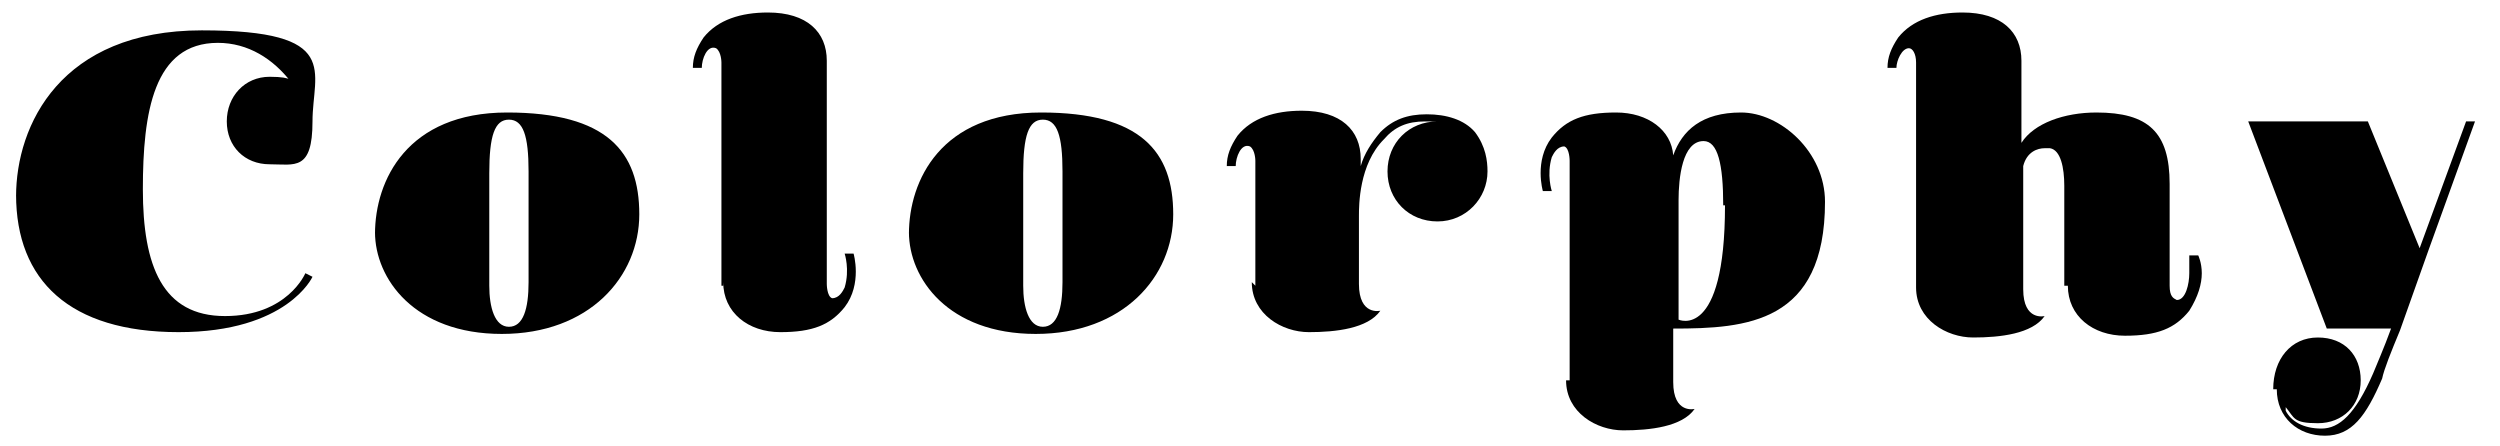
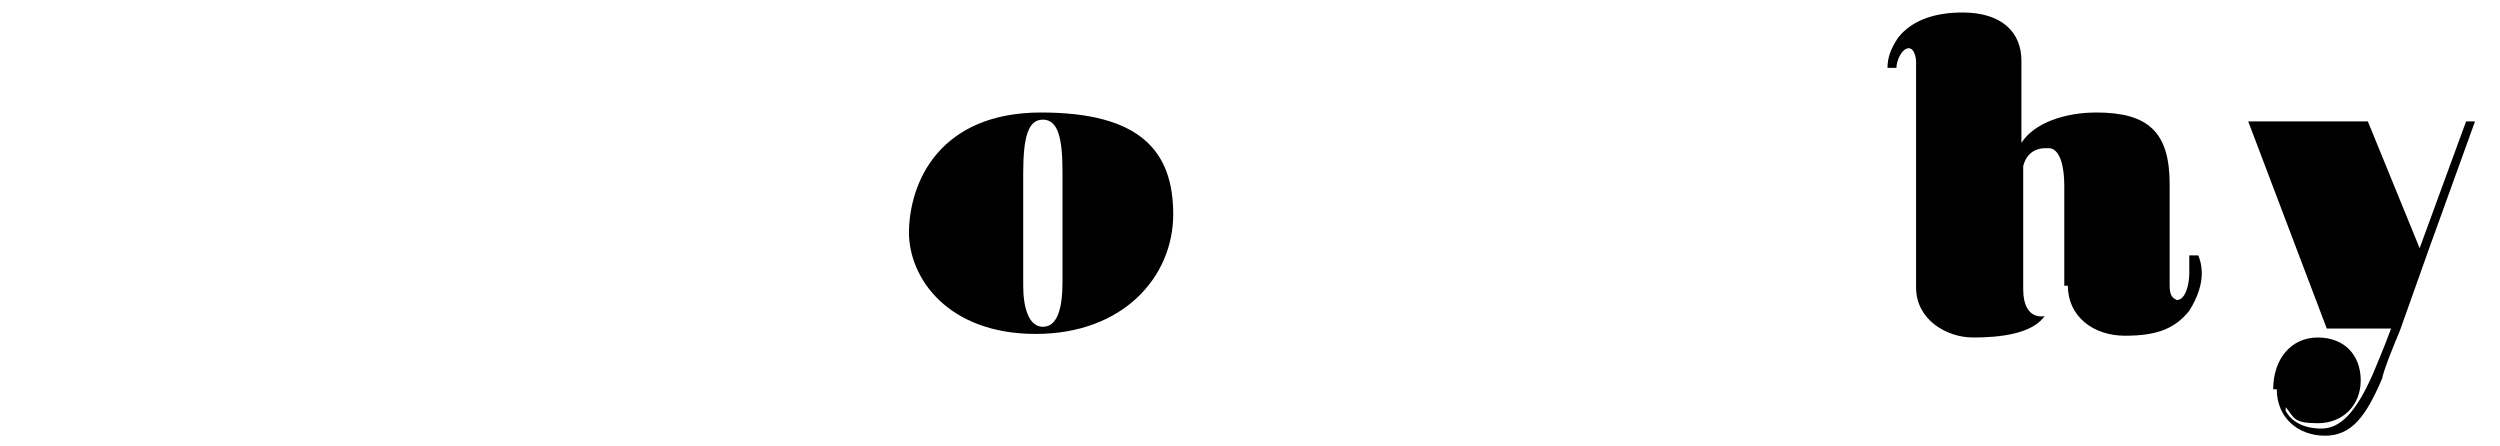
<svg xmlns="http://www.w3.org/2000/svg" id="_レイヤー_1" version="1.1" viewBox="0 0 140 25">
-   <path d="M.9,11C.9,7,3.4,1.7,11.3,1.7s6.2,2.3,6.2,5.1-1,2.4-2.4,2.4-2.4-1-2.4-2.4,1-2.5,2.4-2.5,1.2.3,1.2.3c-1-1.3-2.4-2.2-4.1-2.2-3.6,0-4.2,3.9-4.2,8.2s1.1,7.1,4.6,7.1,4.5-2.4,4.5-2.4l.4.2s-1.4,3.1-7.5,3.1S.9,15.7.9,10.9h0Z" />
-   <path d="M21,13.1c0-3,1.8-6.8,7.4-6.8s7.4,2.2,7.4,5.7-2.8,6.7-7.7,6.7-7.1-3.1-7.1-5.7h0ZM29.6,15.8v-6.2c0-2-.3-2.9-1.1-2.9s-1.1.9-1.1,3v6.3c0,1.2.3,2.3,1.1,2.3s1.1-1,1.1-2.5Z" />
-   <path d="M40.4,16V3.5s0-.6-.3-.8c-.5-.2-.8.6-.8,1.1h-.5c0-.6.2-1.1.6-1.7.8-1,2.1-1.4,3.6-1.4,2.2,0,3.3,1.1,3.3,2.7v12.5s0,.7.3.8c.4,0,.6-.4.7-.6.3-1,0-1.9,0-1.9h.5s.5,1.7-.5,3c-.8,1-1.8,1.4-3.6,1.4s-3.2-1.1-3.2-2.8v.2Z" />
  <path d="M50.9,13.1c0-3,1.8-6.8,7.4-6.8s7.4,2.2,7.4,5.7-2.8,6.7-7.7,6.7-7.1-3.1-7.1-5.7h0ZM59.5,15.8v-6.2c0-2-.3-2.9-1.1-2.9s-1.1.9-1.1,3v6.3c0,1.2.3,2.3,1.1,2.3s1.1-1,1.1-2.5Z" />
-   <path d="M70.3,16v-7s0-.6-.3-.8c-.5-.2-.8.6-.8,1.1h-.5c0-.6.2-1.1.6-1.7.8-1,2.1-1.4,3.6-1.4,2.2,0,3.3,1.1,3.3,2.7v.4c.2-.7.6-1.3,1.1-1.9.7-.7,1.5-1,2.6-1s2.1.3,2.7,1c.6.8.7,1.6.7,2.2h0c0,1.5-1.2,2.8-2.8,2.8s-2.8-1.2-2.8-2.8,1.2-2.8,2.8-2.8h-.7c-1,0-1.7.3-2.3,1-1.4,1.4-1.4,3.7-1.4,4.3v3.8c0,1.8,1.2,1.5,1.2,1.5-.7,1-2.5,1.2-4,1.2s-3.2-1-3.2-2.8h0Z" />
-   <path d="M87.9,21.3v-12.3s0-.7-.3-.8c-.4,0-.6.4-.7.6-.3,1,0,1.9,0,1.9h-.5s-.5-1.7.5-3c.8-1,1.8-1.4,3.6-1.4s3.1,1,3.2,2.4c.5-1.4,1.6-2.4,3.8-2.4s4.7,2.2,4.7,5c0,6.8-4.4,7.1-8.5,7.1v3c0,1.8,1.2,1.5,1.2,1.5-.7,1-2.5,1.2-4,1.2s-3.2-1-3.2-2.8h0ZM96.5,11.5c0-2.3-.3-3.6-1.1-3.6-1.2,0-1.4,2.1-1.4,3.3v6.7s2.6,1.2,2.6-6.4Z" />
  <path d="M115.6,16v-5.6c0-1-.2-2-.8-2.1h-.3c-.4,0-1,.2-1.2,1v6.9c0,1.8,1.2,1.5,1.2,1.5-.7,1-2.5,1.2-4,1.2s-3.2-1-3.2-2.8V3.5c0-.5-.2-.8-.4-.8-.4,0-.7.7-.7,1.1h-.5c0-.6.2-1.1.6-1.7.8-1,2.1-1.4,3.6-1.4,2.2,0,3.3,1.1,3.3,2.7v4.6c.7-1.1,2.4-1.7,4.2-1.7,2.9,0,4.1,1.1,4.1,4v5.7c0,.6.2.7.4.8.5,0,.7-.9.7-1.5s0-1,0-1h.5s.2.4.2,1-.2,1.3-.7,2.1c-.8,1-1.8,1.4-3.6,1.4s-3.2-1.1-3.2-2.8h0Z" />
  <path d="M127.3,21.8c0-1.7,1-2.9,2.5-2.9s2.4,1,2.4,2.4-1,2.4-2.4,2.4-1.3-.3-1.8-.9v.2c.3.6,1,1,2,1s1.9-.8,2.9-3.1c.2-.5.6-1.4,1-2.5h-3.6l-4.4-11.6h6.7l2.9,7.1,2.6-7.1h.5l-2.6,7.2-1.6,4.5c-.5,1.2-.9,2.2-1,2.7-.9,2.1-1.7,3.2-3.2,3.2s-2.7-1-2.7-2.6h0Z" />
</svg>